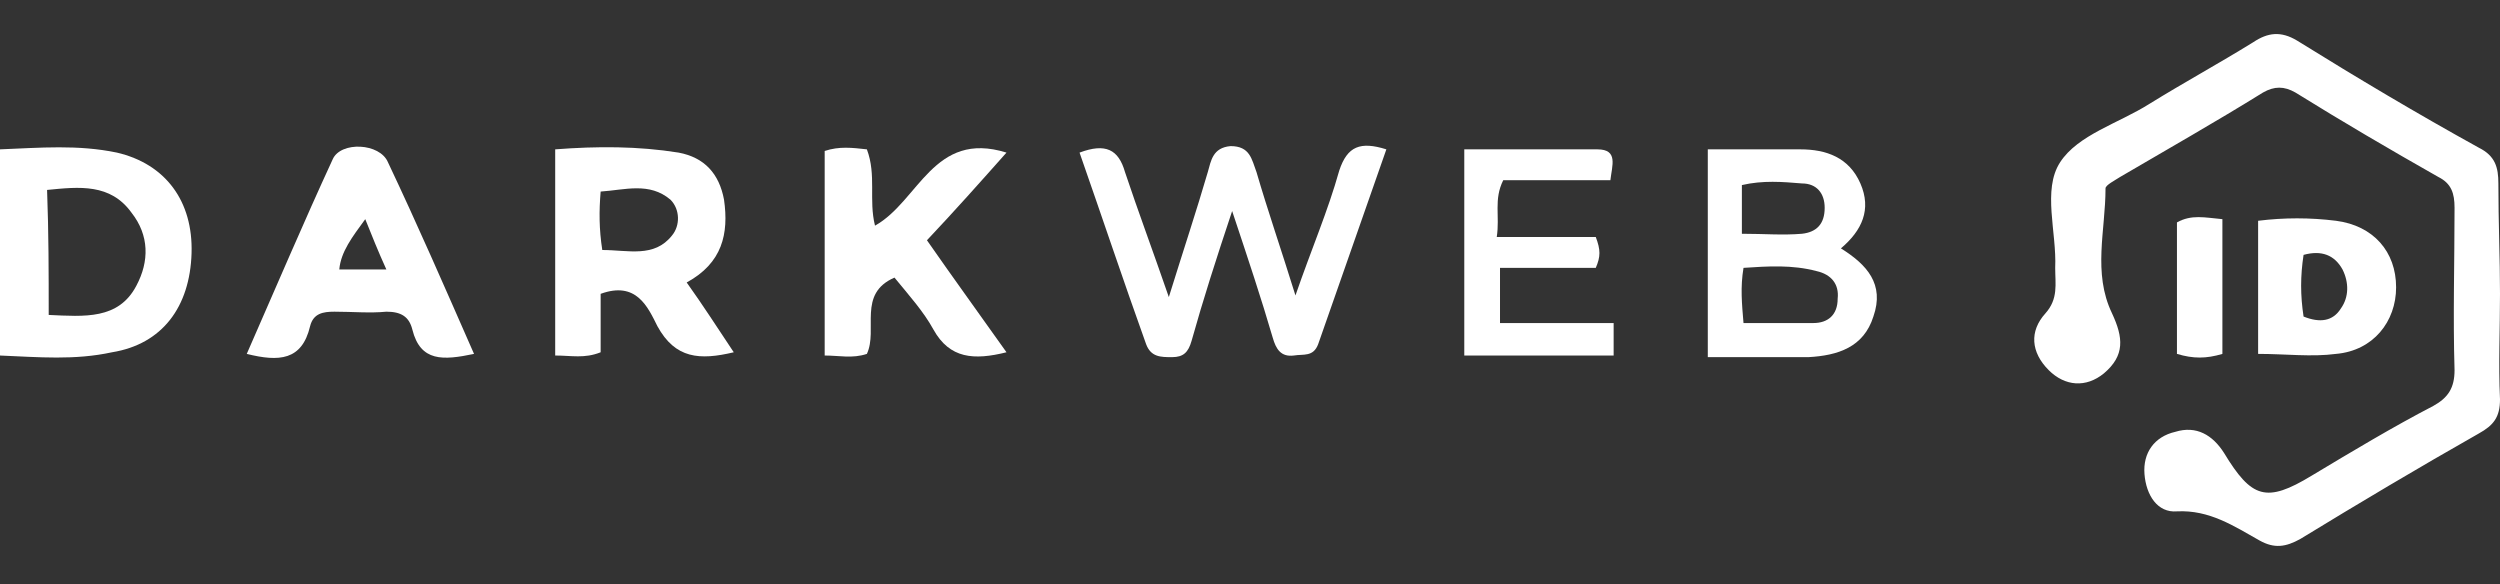
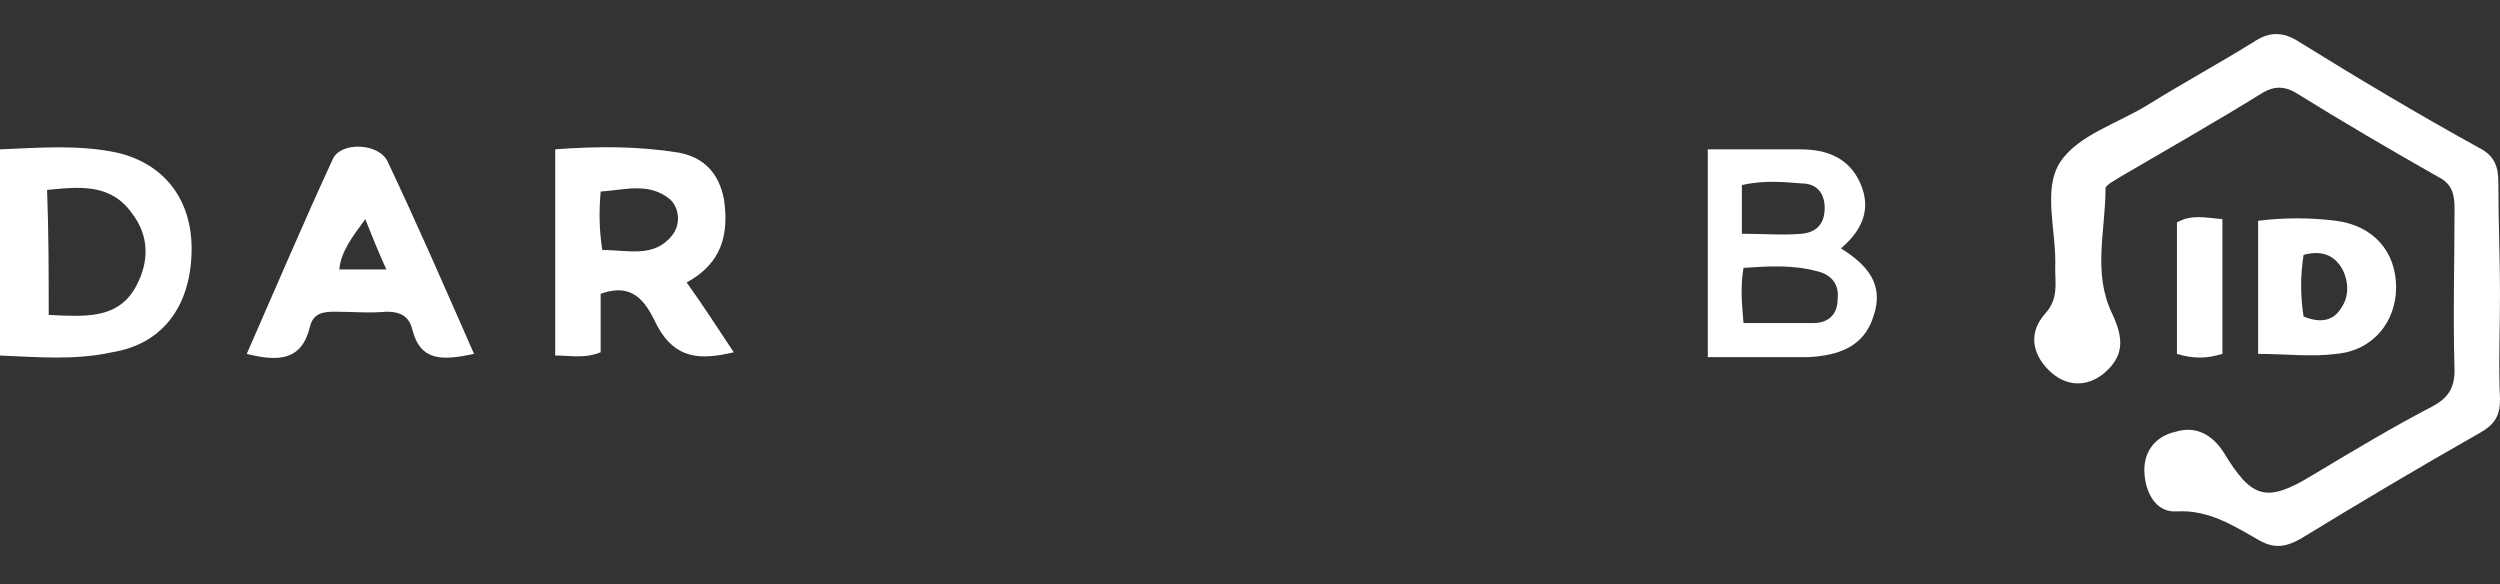
<svg xmlns="http://www.w3.org/2000/svg" id="Layer_1" x="0px" y="0px" viewBox="0 0 154 36" style="enable-background:new 0 0 154 36;" xml:space="preserve">
  <rect x="0" y="0" width="154" height="36" fill="#333333" stroke="none" />
  <style type="text/css"> .st0{fill:#489FDD;} .st1{fill:#6B0AEA;} .st2{fill-rule:evenodd;clip-rule:evenodd;fill:#6B0AEA;} .st3{fill-rule:evenodd;clip-rule:evenodd;fill:#FFFFFF;} .st4{fill:#FFFFFF;} .st5{fill:#F25224;} .st6{fill:#80BB06;} .st7{fill:#05A5EF;} .st8{fill:#FEB908;} .st9{fill:#767676;} .st10{fill:#777777;} .st11{fill:#1B85BD;} .st12{fill:#F58821;} .st13{fill:#F58921;} .st14{fill:#F58922;} .st15{fill:#FEFEFD;} .st16{fill:#F58923;} </style>
  <g>
    <path class="st4" d="M154,18.1c0,2.2-0.1,4.3,0,6.5c0,1.1-0.4,1.6-1.3,2.1c-3.7,2.1-7.4,4.3-11,6.5c-0.9,0.5-1.6,0.6-2.5,0.1 c-1.6-0.9-3.1-1.9-5.1-1.8c-1.2,0.1-1.9-1-2-2.3c-0.1-1.3,0.6-2.3,1.9-2.6c1.3-0.4,2.3,0.2,3,1.3c1.7,2.8,2.6,3.1,5.4,1.4 c2.5-1.5,5-3,7.5-4.3c0.9-0.5,1.3-1.1,1.3-2.2c-0.1-3.3,0-6.7,0-10c0-0.9-0.2-1.5-1-1.9c-3-1.7-5.9-3.4-8.8-5.2 c-0.7-0.4-1.3-0.4-2,0c-2.9,1.8-5.9,3.5-8.8,5.2c-0.3,0.2-0.9,0.5-0.9,0.7c0,2.6-0.8,5.2,0.4,7.7c0.7,1.5,0.8,2.6-0.5,3.7 c-1.1,0.9-2.4,0.8-3.4-0.2c-1.1-1.1-1.2-2.4-0.2-3.5c0.8-0.9,0.6-1.8,0.6-2.8c0.1-2.2-0.8-4.8,0.3-6.5c1.1-1.7,3.6-2.4,5.5-3.6 c2.1-1.3,4.3-2.5,6.4-3.8c0.9-0.6,1.7-0.7,2.7-0.1c3.7,2.3,7.4,4.5,11.2,6.6c1,0.5,1.2,1.2,1.2,2.2C153.9,13.7,154,15.9,154,18.1z" />
-     <path class="st4" d="M75.9,13c-1,3-1.8,5.5-2.5,8c-0.2,0.7-0.5,1-1.2,1c-0.7,0-1.3,0-1.6-0.8c-1.4-3.9-2.7-7.8-4.1-11.8 c1.6-0.6,2.4-0.2,2.8,1.2c0.8,2.4,1.7,4.8,2.7,7.7c0.9-2.9,1.7-5.3,2.4-7.7c0.2-0.7,0.3-1.5,1.4-1.6c1.2,0,1.3,0.8,1.6,1.6 c0.7,2.4,1.5,4.7,2.4,7.6c1-2.9,2-5.2,2.7-7.7c0.5-1.5,1.3-1.8,2.9-1.3c-1.4,4-2.8,8-4.2,12c-0.3,0.8-0.9,0.6-1.5,0.7 c-0.8,0.1-1.1-0.4-1.3-1.1C77.7,18.4,76.9,16,75.9,13z" />
    <path class="st4" d="M0,21.9c0-4.4,0-8.5,0-12.7c2.5-0.1,4.8-0.3,7.2,0.2c3,0.7,4.7,3,4.6,6.2c-0.1,3.3-1.8,5.6-4.9,6.1 C4.6,22.2,2.4,22,0,21.9z M3,19.4c2.2,0.1,4.3,0.3,5.4-1.8c0.8-1.5,0.8-3.1-0.3-4.5c-1.3-1.8-3.2-1.6-5.2-1.4C3,14.4,3,16.8,3,19.4 z" />
    <path class="st4" d="M37,18.1c0,1.1,0,2.4,0,3.6c-1,0.4-1.8,0.2-2.8,0.2c0-4.2,0-8.4,0-12.7C36.8,9,39.3,9,41.8,9.4 c1.6,0.3,2.5,1.3,2.8,2.9c0.3,2.1-0.1,3.9-2.3,5.1c1,1.4,1.9,2.8,2.9,4.3c-2.1,0.5-3.6,0.4-4.7-1.6C39.9,18.9,39.2,17.3,37,18.1z M37.1,15.4c1.6,0,3.2,0.5,4.3-0.9c0.5-0.6,0.5-1.6-0.1-2.2c-1.3-1.1-2.8-0.6-4.3-0.5C36.9,13,36.9,14.1,37.1,15.4z" />
    <path class="st4" d="M105.2,9.2c2,0,3.8,0,5.7,0c1.6,0,3,0.5,3.7,2.1c0.7,1.6,0.1,2.9-1.2,4c1.6,1,2.7,2.2,2,4.2 c-0.6,1.9-2.2,2.4-4,2.5c-2,0-4,0-6.2,0C105.2,17.7,105.2,13.6,105.2,9.2z M107.4,19.9c1.5,0,2.9,0,4.3,0c0.9,0,1.5-0.5,1.5-1.5 c0.1-0.9-0.4-1.5-1.3-1.7c-1.5-0.4-3-0.3-4.5-0.2C107.2,17.7,107.3,18.7,107.4,19.9z M107.3,14.4c1.4,0,2.5,0.1,3.7,0 c0.9-0.1,1.4-0.6,1.4-1.6c0-0.9-0.5-1.5-1.4-1.5c-1.2-0.1-2.4-0.2-3.7,0.1C107.3,12.4,107.3,13.3,107.3,14.4z" />
-     <path class="st4" d="M53.9,13.9c2.7-1.5,3.6-5.9,8.1-4.5c-1.6,1.8-3.2,3.6-4.9,5.4c1.6,2.3,3.2,4.5,4.9,6.9c-2,0.5-3.5,0.4-4.5-1.4 c-0.6-1.1-1.5-2.1-2.4-3.2c-2.3,1-1,3.2-1.7,4.7c-0.9,0.3-1.7,0.1-2.6,0.1c0-4.3,0-8.4,0-12.6c0.9-0.3,1.7-0.2,2.6-0.1 C54,10.8,53.5,12.3,53.9,13.9z" />
    <path class="st4" d="M29.2,21.8c-1.9,0.4-3.3,0.5-3.8-1.5c-0.2-0.8-0.7-1.1-1.6-1.1c-1,0.1-2.1,0-3.2,0c-0.7,0-1.3,0.1-1.5,0.9 c-0.5,2.1-1.9,2.2-3.9,1.7c1.8-4.1,3.5-8.1,5.3-12c0.5-1.1,2.9-1,3.4,0.2C25.7,13.8,27.4,17.7,29.2,21.8z M22.5,13.5 c-0.8,1.1-1.5,2-1.6,3.1c1,0,1.9,0,2.9,0C23.3,15.5,22.9,14.5,22.5,13.5z" />
-     <path class="st4" d="M99.4,19.9c0,0.8,0,1.4,0,2c-3.1,0-6.1,0-9.2,0c0-4.2,0-8.4,0-12.7c2.8,0,5.5,0,8.2,0c1.3,0,0.9,1,0.8,1.9 c-2.2,0-4.4,0-6.6,0c-0.6,1.2-0.2,2.2-0.4,3.5c2.2,0,4.2,0,6.1,0c0.3,0.8,0.3,1.2,0,1.9c-1.9,0-3.8,0-5.9,0c0,1.2,0,2.2,0,3.4 C94.7,19.9,96.9,19.9,99.4,19.9z" />
    <path class="st4" d="M139.1,13.6c1.6-0.2,3.2-0.2,4.8,0c2.3,0.3,3.7,1.9,3.7,4.1c0,2.1-1.4,3.9-3.7,4.1c-1.5,0.2-3.1,0-4.8,0 C139.1,19,139.1,16.3,139.1,13.6z M141.9,15.7c-0.2,1.3-0.2,2.5,0,3.8c1,0.4,1.8,0.3,2.3-0.5c0.5-0.7,0.5-1.6,0.1-2.4 C143.8,15.7,143,15.4,141.9,15.7z" />
    <path class="st4" d="M136.9,13.5c0,2.8,0,5.5,0,8.3c-1,0.3-1.8,0.3-2.8,0c0-2.7,0-5.4,0-8.1C135,13.2,135.8,13.4,136.9,13.5z" />
  </g>
</svg>